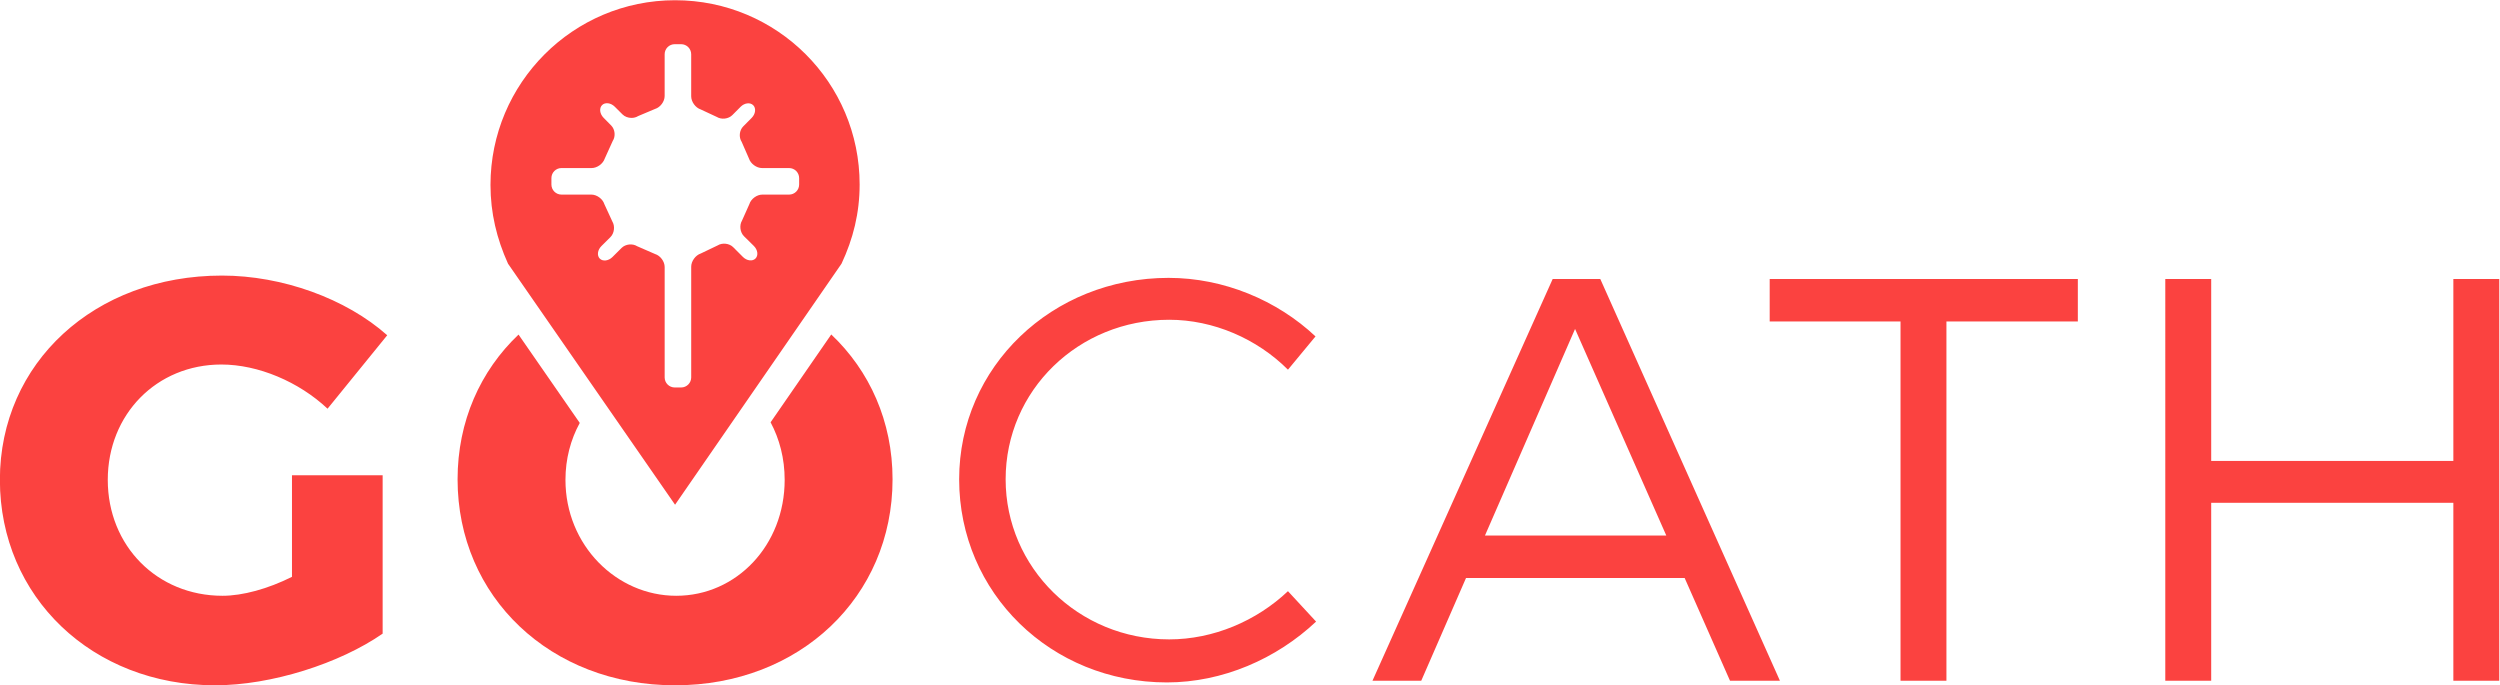
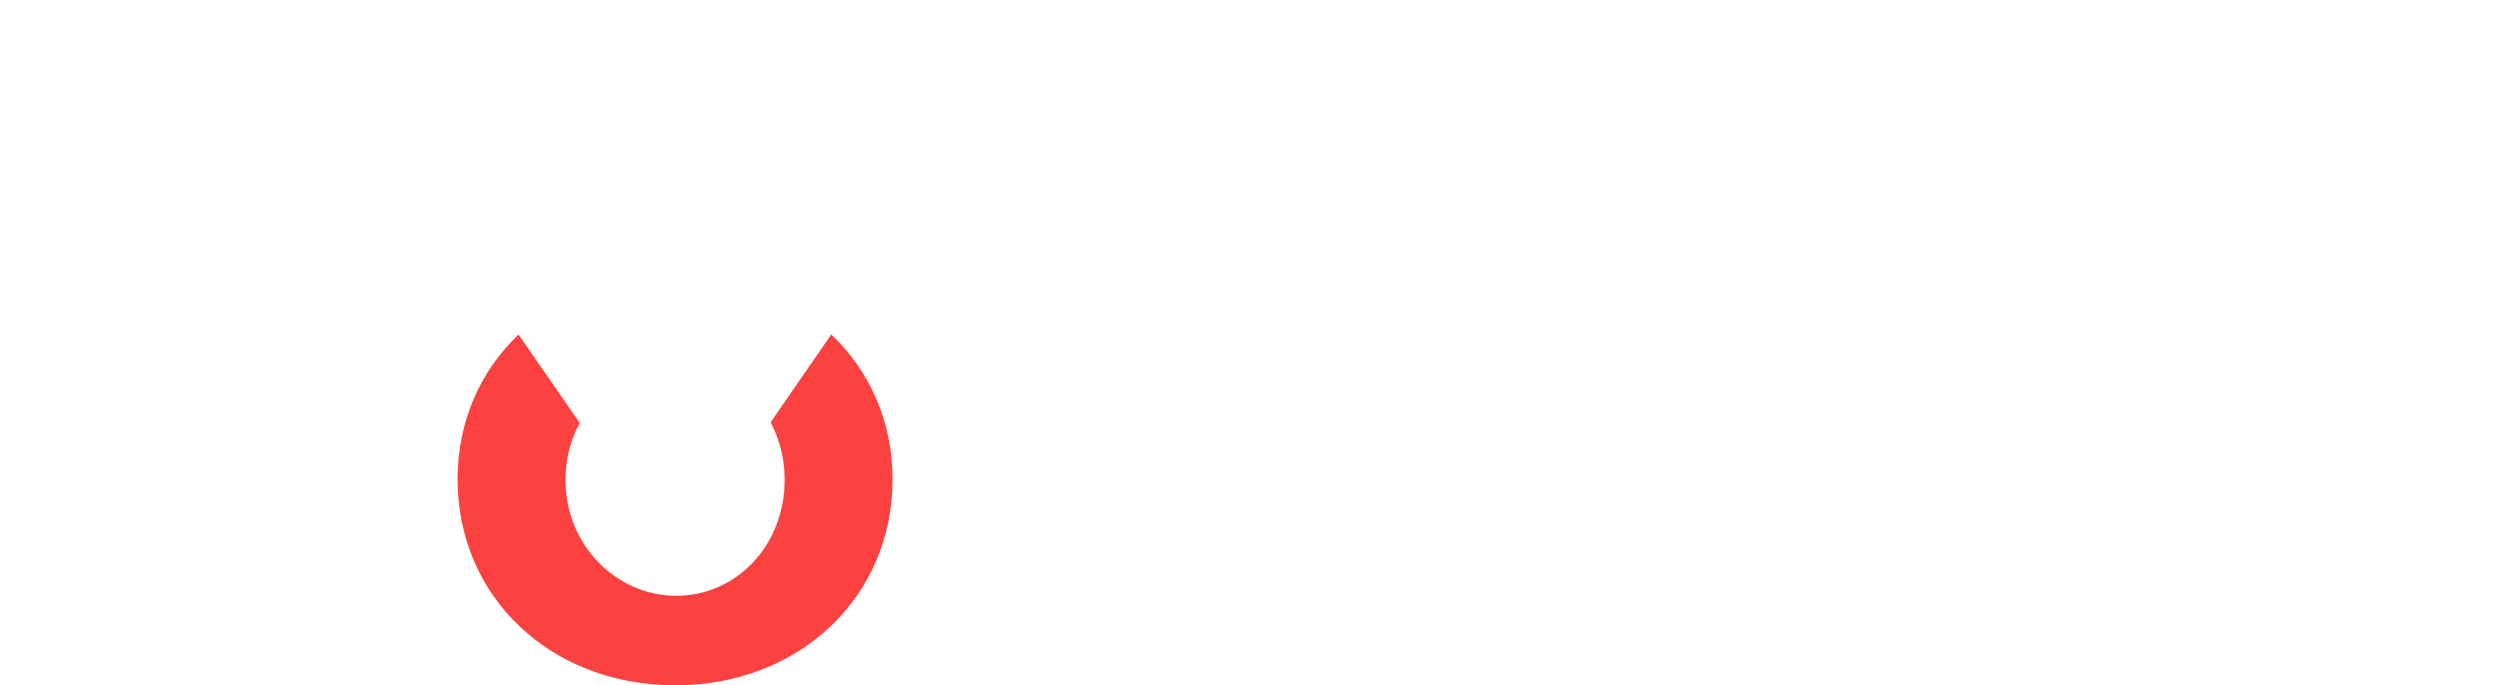
<svg xmlns="http://www.w3.org/2000/svg" xml:space="preserve" viewBox="304.32 180.76 1742.23 477.53">
  <defs>
    <linearGradient id="a" x1="0" y1="0" x2="0" y2="1">
      <stop offset="0%" stop-color="#fb4240" />
      <stop offset="100%" stop-color="#fb4240" />
    </linearGradient>
  </defs>
  <g transform="matrix(1.333 0 0 -1.333 0 839.055)" fill="url(#a)">
-     <path d="M228.239 242.972c0-61.2 48.301-107.401 112.502-107.401 29.399 0 65.1 11.4 87.6 27.001v82.8h-47.4v-53.101c-12.6-6.299-25.8-9.9-36.3-9.9-34.2 0-60.001 26.101-60.001 60.601 0 34.2 25.5 60.301 59.4 60.301 19.201 0 40.501-9 55.501-23.101l31.201 38.401c-21.601 19.2-54.901 31.199-86.401 31.199-66.601 0-116.102-45.599-116.102-106.8m501.505.3c0-59.4 48.001-106.201 108.602-106.201 29.099 0 57.3 12.3 77.999 31.8l-14.699 15.901c-16.5-15.601-39-25.2-62.101-25.2-47.4 0-85.501 37.5-85.501 83.7 0 46.501 38.101 83.401 85.501 83.401 23.101 0 45.901-9.9 62.101-26.1l14.399 17.4c-20.099 18.9-48 30.6-76.8 30.6-60.901 0-109.501-46.501-109.501-105.301m310.289 104.7-94.201-210.001h25.5l23.4 53.7h114.301l23.701-53.7h26.1l-93.902 210.001zm11.701-26.099 47.7-108.002h-94.801zm101.755 26.099v-22.199h68.401V137.971h24v187.802h68.699v22.199zm357.42 0v-95.1h-126.6v95.1h-24V137.971h24v93.001h126.6v-93.001h24.001v210.001zM484.725 397.138c0-14.671 3.292-28.16 9.149-41.111h-.01l87.356-126.055 87.047 126.055h-.004c6.057 12.951 9.451 26.432 9.451 41.363 0 53.29-43.201 96.331-96.494 96.331s-96.495-43.291-96.495-96.583m77.14 36.004 8.891 3.747c2.761.834 5.02 3.876 5.02 6.761v21.843c0 2.885 2.361 5.246 5.244 5.246h3.388c2.884 0 5.244-2.361 5.244-5.246v-21.989c0-2.885 2.243-5.98 4.984-6.879l8.377-3.903c2.448-1.526 6.115-1.101 8.15.944l4.331 4.353c2.033 2.045 4.997 2.41 6.583.813 1.588-1.599 1.222-4.58-.811-6.626l-4.418-4.449c-2.033-2.045-2.394-5.689-.803-8.094l3.8-8.686c.88-2.747 3.96-4.995 6.845-4.995h14.149c2.883 0 5.244-2.36 5.244-5.245v-3.387c0-2.885-2.361-5.244-5.244-5.244h-14.004c-2.886 0-5.937-2.257-6.784-5.014l-3.836-8.577c-1.481-2.475-1.013-6.158 1.041-8.184l5.148-5.078c2.053-2.025 2.44-4.981.859-6.568-1.581-1.587-4.541-1.214-6.577.829l-5.074 5.09c-2.036 2.043-5.702 2.462-8.147.93l-8.833-4.232c-2.739-.905-4.98-4.006-4.98-6.89v-57.897c0-2.884-2.36-5.244-5.244-5.244h-3.388c-2.883 0-5.244 2.36-5.244 5.244v57.751c0 2.885-2.258 5.932-5.018 6.772l-9.352 4.07c-2.433 1.551-6.095 1.156-8.14-.879l-4.793-4.771c-2.046-2.035-5.016-2.41-6.603-.834-1.586 1.576-1.21 4.529.836 6.562l4.706 4.674c2.046 2.033 2.502 5.717 1.011 8.188l-4.168 9.05c-.858 2.754-3.92 5.008-6.805 5.008h-15.635c-2.885 0-5.245 2.359-5.245 5.244v3.387c0 2.885 2.36 5.245 5.245 5.245h15.782c2.884 0 5.974 2.245 6.867 4.987l4.143 9.148c1.599 2.401 1.251 6.046-.774 8.101l-3.994 4.054c-2.025 2.055-2.378 5.034-.785 6.621 1.593 1.587 4.566 1.219 6.61-.817l4.062-4.047c1.203-1.2 2.968-1.831 4.713-1.831 1.218 0 2.426.307 3.426.944" />
    <path d="M631.163 273.061c4.679-8.746 7.357-18.969 7.357-30.09 0-34.2-25.201-60.6-56.701-60.6-31.2 0-57.9 26.4-57.9 60.6 0 10.984 2.734 21.092 7.473 29.767l-32.007 46.187c-19.942-18.938-31.867-45.344-31.867-75.654 0-61.5 48.6-107.701 113.701-107.701s113.702 46.201 113.702 107.701c0 30.252-11.997 56.725-32.047 75.712z" />
  </g>
</svg>